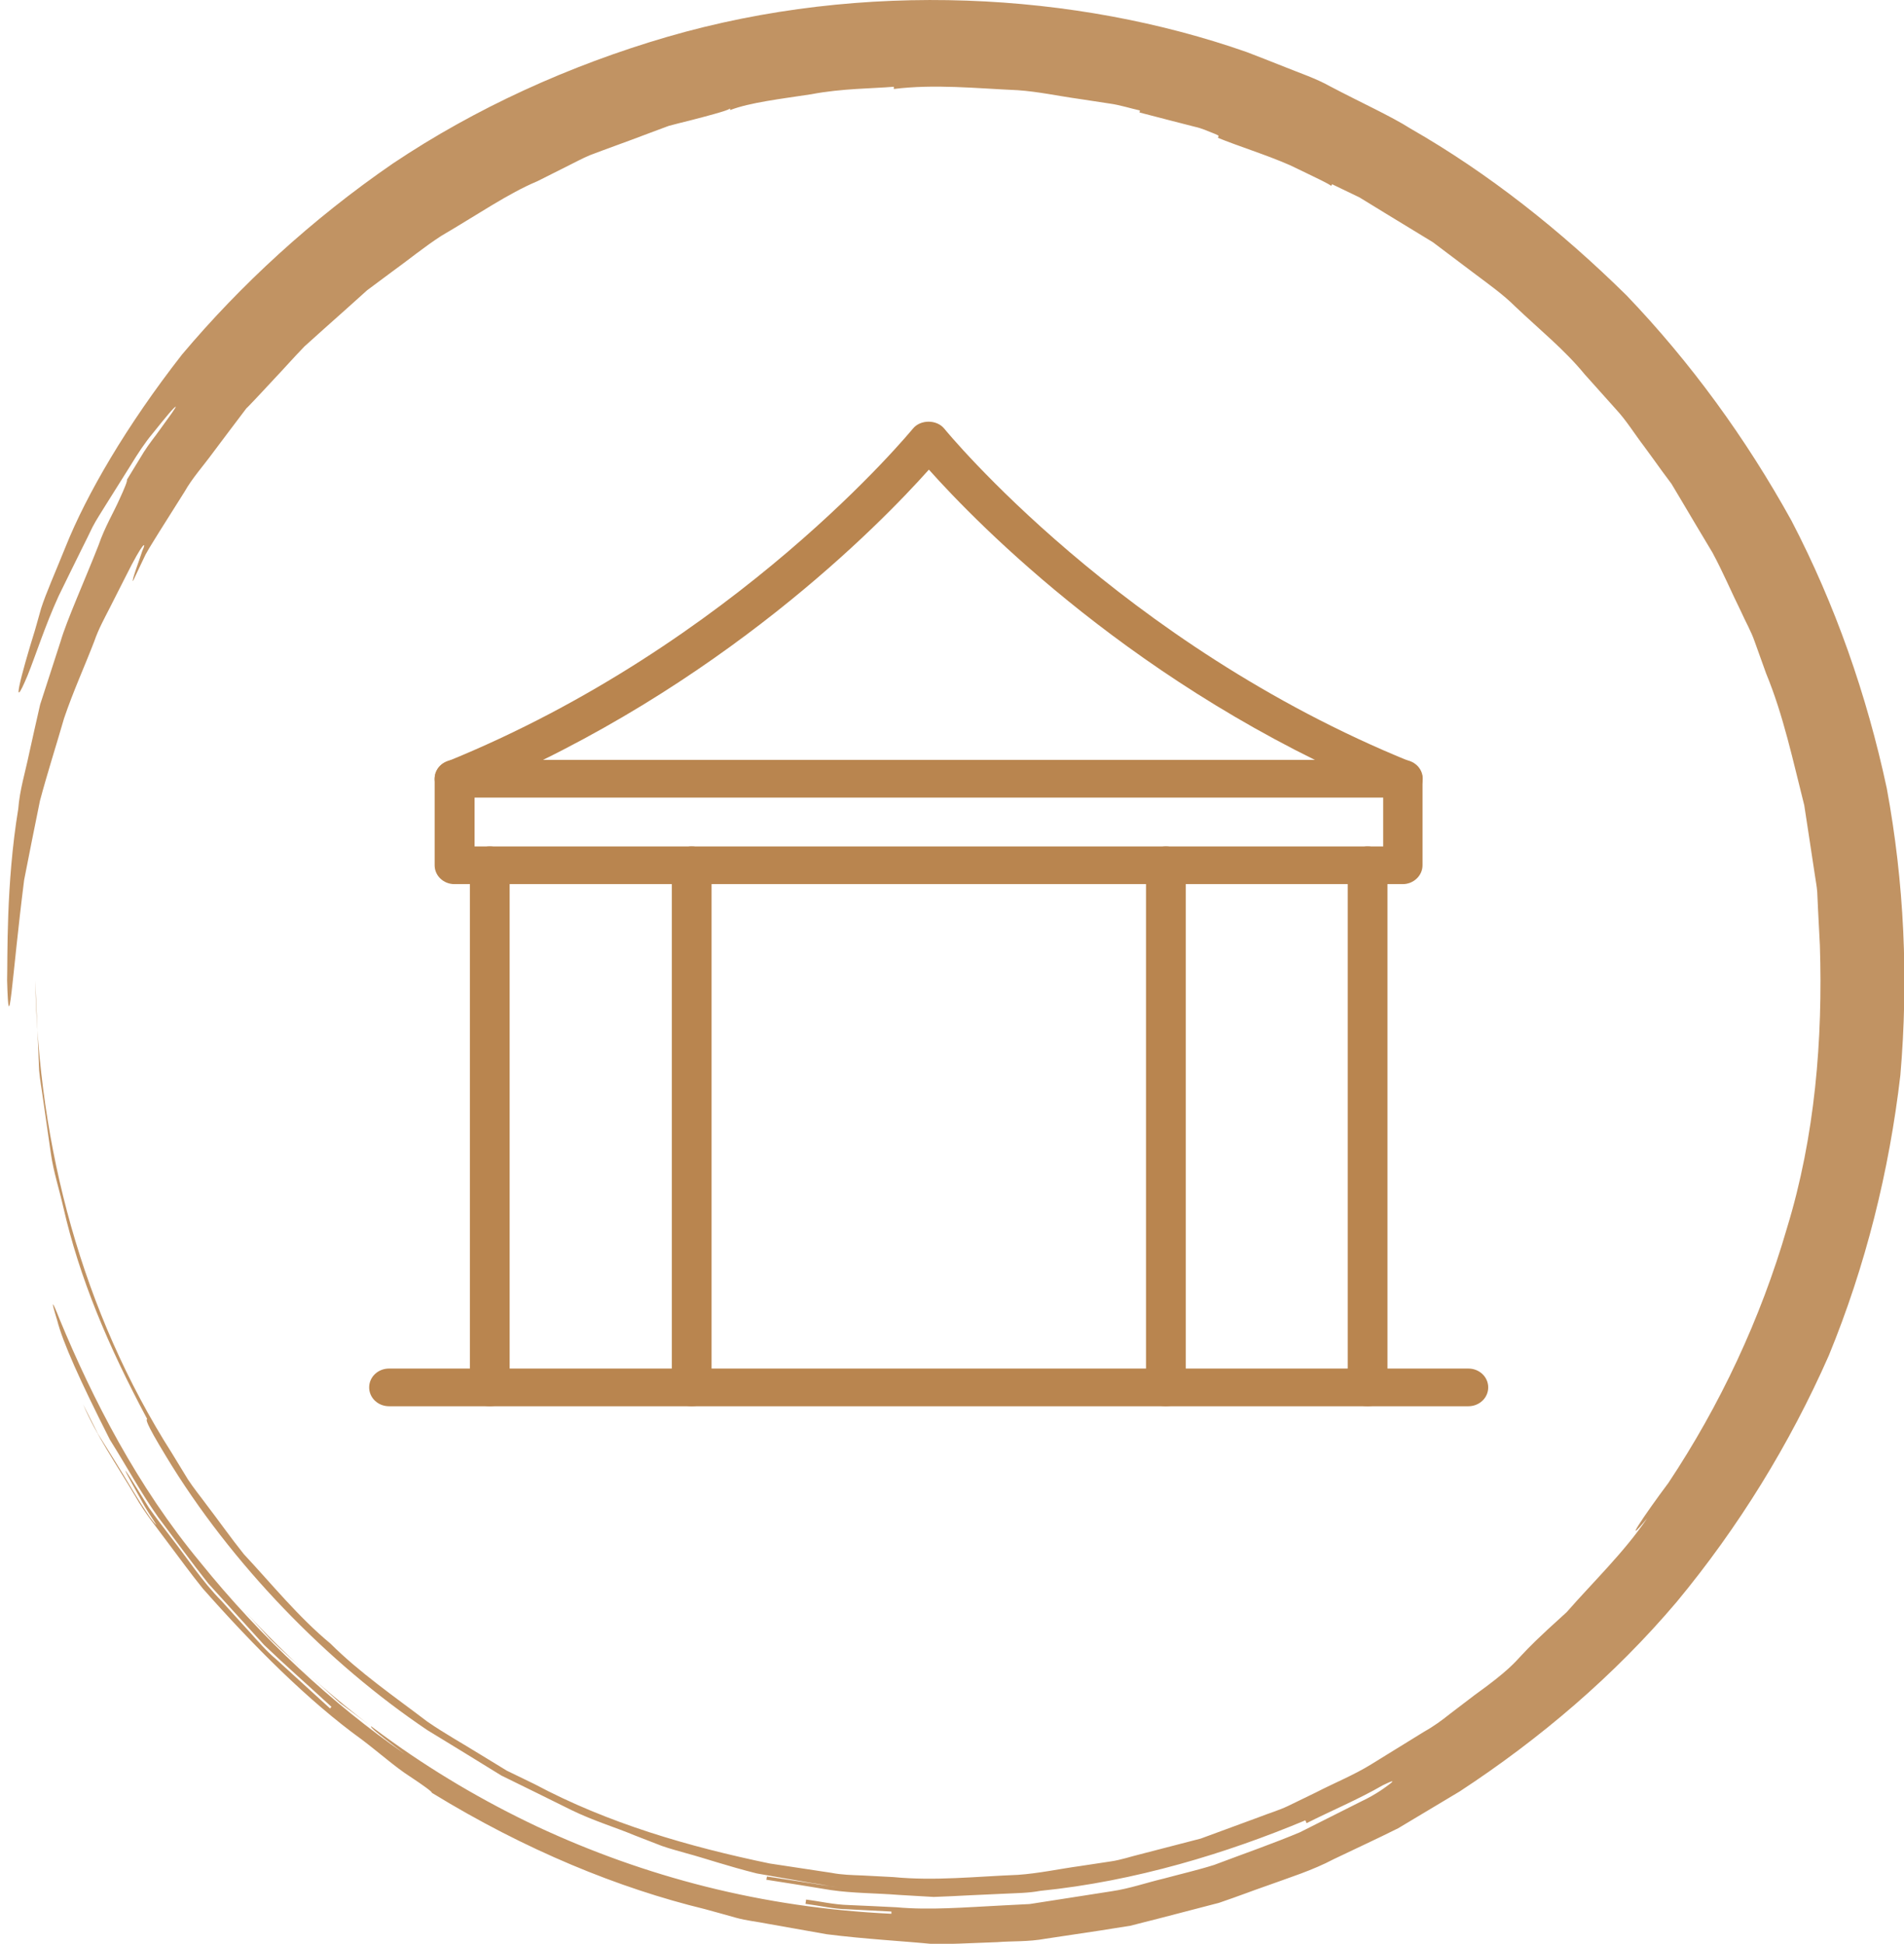
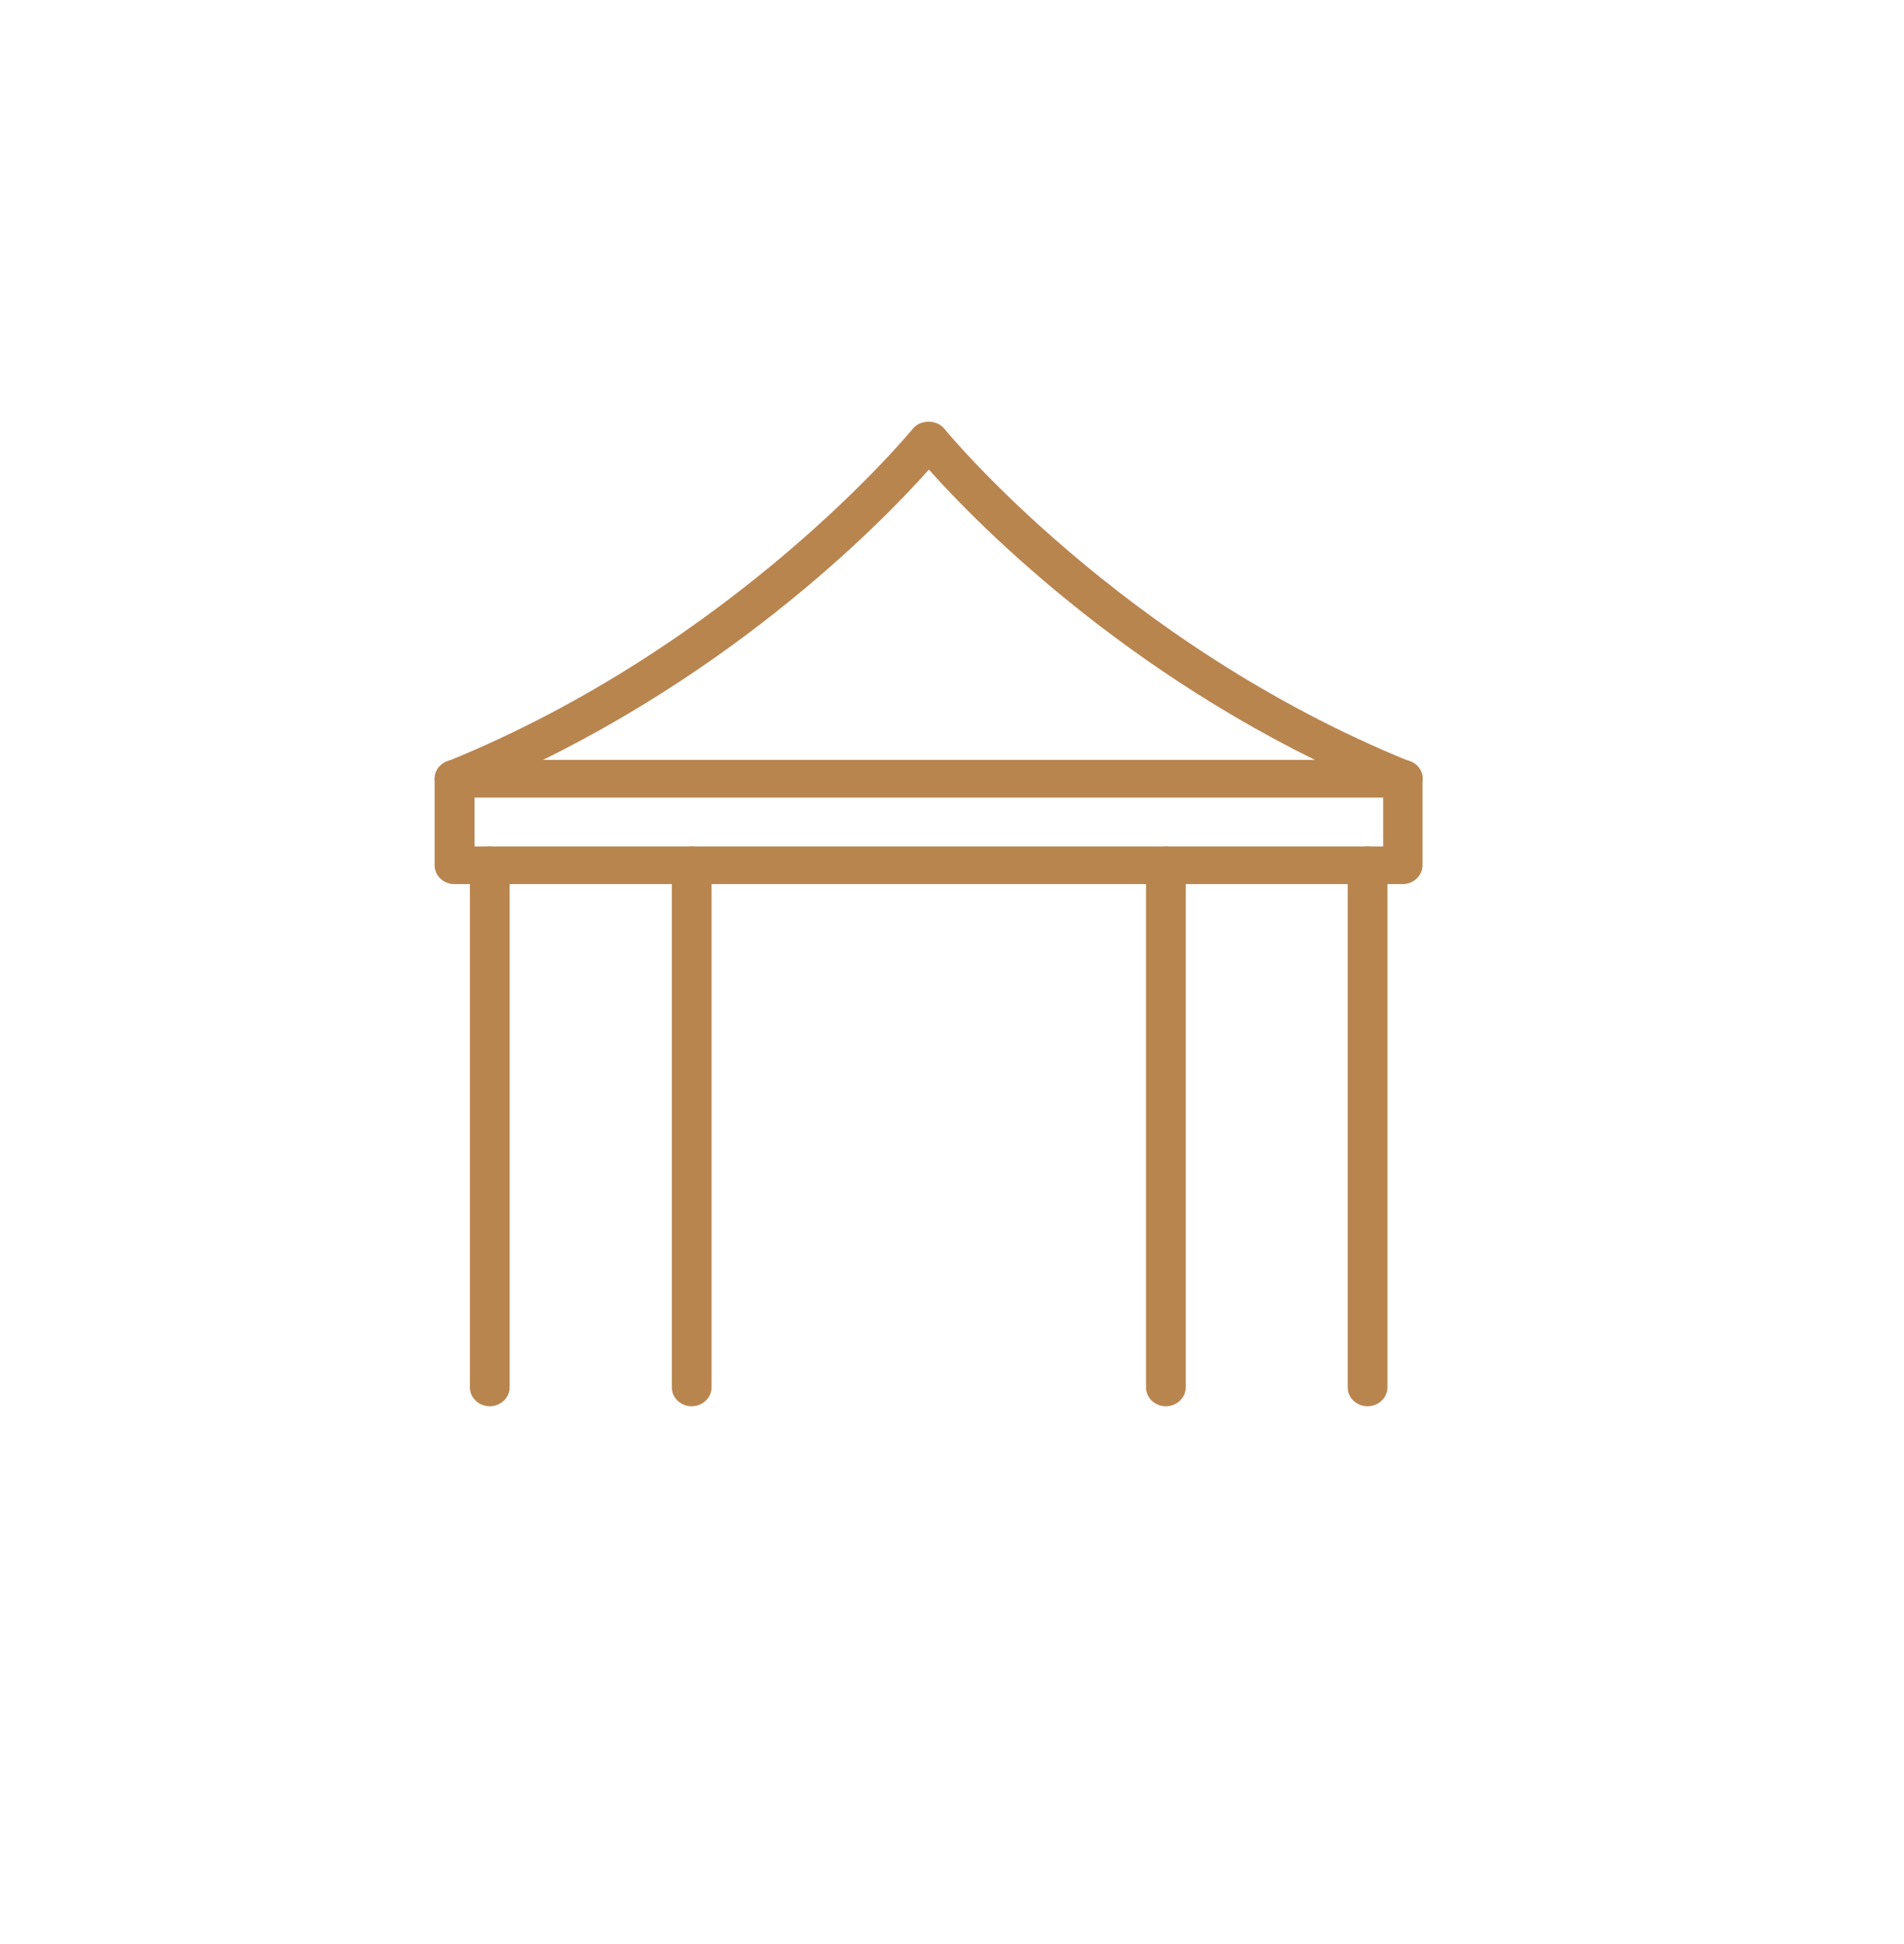
<svg xmlns="http://www.w3.org/2000/svg" id="Capa_2" viewBox="0 0 93.92 95.9">
  <defs>
    <style>.cls-1{fill:#b9854f;}.cls-2{fill:#c19363;}</style>
  </defs>
  <g id="SECCIÓN_6">
-     <path class="cls-2" d="M65.37,91.88c-.25.12-.49.24-.75.35l-.77.28-1.55.57c-1.03.37-2.05.79-3.13,1.02,1.15-.24,2.23-.69,3.34-1.07,1.1-.4,2.23-.75,3.27-1.3,1.06-.51,2.13-1,3.19-1.53l3.04-1.82c3.95-2.59,7.61-5.7,10.7-9.35,3.04-3.67,5.57-7.77,7.5-12.15,1.82-4.43,2.98-9.1,3.53-13.83.41-4.75.19-9.51-.67-14.16-.99-4.62-2.55-9.07-4.7-13.2-2.25-4.07-4.98-7.82-8.14-11.12-3.25-3.2-6.8-6.02-10.66-8.23-.94-.6-2.46-1.29-3.94-2.07-.73-.41-1.53-.67-2.24-.96-.71-.28-1.36-.54-1.89-.74-8.41-2.95-18.89-3.57-28.59-.75-4.83,1.41-9.46,3.52-13.52,6.24-4.03,2.77-7.54,6.02-10.41,9.43-2.75,3.52-4.72,6.92-5.75,9.5-.52,1.29-.97,2.3-1.2,3.02-.2.72-.32,1.13-.32,1.13-.66,2.12-1.21,4.23-.36,2.21.41-1.01.86-2.45,1.54-3.94.36-.73.73-1.5,1.11-2.26.19-.38.38-.76.56-1.14.19-.37.43-.72.64-1.07.43-.69.85-1.36,1.23-1.96.37-.61.73-1.15,1.08-1.57.68-.85,1.11-1.37,1.16-1.34.01,0-.06.12-.2.32-.14.19-.34.47-.57.79-.23.33-.54.7-.81,1.13-.26.43-.55.9-.83,1.36.04.03-.11.41-.38.99-.26.59-.71,1.34-1.02,2.24-.69,1.76-1.57,3.71-1.87,4.74-.17.52-.54,1.66-1.01,3.12-.17.75-.36,1.58-.55,2.45-.18.87-.46,1.77-.53,2.7-.61,3.69-.52,7.41-.55,8.46.09,3.2.22-.04.84-4.95.24-1.22.5-2.55.78-3.91.36-1.35.8-2.72,1.19-4.07.45-1.33,1.03-2.6,1.49-3.8.21-.61.51-1.15.78-1.68.27-.53.52-1.02.75-1.48.92-1.85,1.06-1.77.84-1.3-.16.5-.53,1.46-.46,1.49.22-.46.42-.9.62-1.31.22-.4.46-.76.67-1.11.44-.7.85-1.35,1.26-2,.38-.67.9-1.24,1.39-1.91.5-.66,1.03-1.38,1.65-2.19,0,0,.14-.13.38-.39.24-.25.58-.62,1-1.07.43-.45.92-1.01,1.49-1.6.61-.55,1.29-1.16,2-1.79.36-.32.72-.65,1.09-.98.4-.3.81-.6,1.21-.9.82-.59,1.62-1.25,2.46-1.79,1.73-1.01,3.31-2.1,4.73-2.69,0,0,.46-.23,1.59-.8.29-.14.61-.32.99-.48.39-.15.83-.31,1.32-.49.49-.18,1.04-.38,1.64-.61.3-.11.62-.23.94-.35.34-.09.69-.18,1.06-.27,1.98-.51,1.96-.56,1.95-.61q.01.05.02.1c.96-.37,2.49-.55,4-.78,1.51-.29,3.05-.28,4.07-.37q0,.05,0,.11c2.03-.25,4.07-.03,6.11.06,1.02.07,2.02.29,3.03.43l1.51.23c.51.07.99.23,1.49.34l-.02.1c.99.26,1.97.51,2.71.7.37.08.66.22.87.3.21.08.32.14.32.15q-.02.05-.03.1c.94.39,2.39.84,3.55,1.35,1.14.55,2.06.98,2.03,1.03t.05-.09c.46.22.91.44,1.35.65.42.26.83.51,1.24.76.82.5,1.61.98,2.38,1.45.72.54,1.42,1.07,2.11,1.59.69.52,1.37,1,1.96,1.59,1.19,1.13,2.43,2.13,3.42,3.34.52.58,1.03,1.15,1.54,1.72.52.56.92,1.22,1.38,1.82.3.41.6.82.9,1.24l.46.62.4.67c.53.9,1.07,1.8,1.62,2.72.51.94.93,1.94,1.41,2.91.22.5.5.97.68,1.5.19.52.37,1.04.56,1.56.85,2.06,1.32,4.29,1.88,6.5.17,1.13.35,2.27.52,3.42.04.29.1.57.12.86l.04.87.09,1.75c.15,4.65-.24,9.44-1.62,13.95-1.31,4.52-3.33,8.79-5.85,12.58-1.21,1.62-2.34,3.31-1.05,1.75-1.15,1.69-2.63,3.1-3.97,4.63-1.51,1.36-1.86,1.74-2.21,2.11-.35.37-.67.79-2.33,1.98l-1.22.93c-.4.32-.81.62-1.26.87l-2.61,1.61c-.87.54-1.82.92-2.73,1.39l-1.38.67c-.46.22-.95.36-1.43.55l-2.88,1.06-2.97.77c-.5.12-.98.29-1.49.36l-1.52.23c-1.01.14-2.02.36-3.04.43-2.05.08-4.09.31-6.14.11l-1.53-.08c-.51-.02-1.02-.03-1.53-.13l-3.04-.46c-4-.83-7.97-1.98-11.59-3.91l-1.38-.67-1.31-.8c-.87-.54-1.77-1.04-2.61-1.62-1.63-1.24-3.32-2.4-4.78-3.85-1.58-1.31-2.87-2.91-4.27-4.41-.64-.8-1.23-1.64-1.85-2.45-.3-.41-.63-.81-.91-1.24l-.8-1.31c-4.41-6.93-6.58-15.11-6.73-23.3.04,1.02.09,2.02.13,2.99.02.48.04.96.06,1.44.04.47.13.93.19,1.39.13.92.26,1.83.39,2.72.13.9.41,1.75.61,2.63.8,3.51,2.21,6.85,4.14,10.46-.05.03-.14.08.93,1.84,3.2,5.3,7.97,10.2,12.89,13.51,1.26.77,2.49,1.52,3.65,2.24,1.22.6,2.39,1.17,3.47,1.71,1.09.53,2.17.85,3.1,1.24.47.18.92.36,1.34.52.42.15.83.25,1.2.36,1,.27,1.98.62,3.49,1,.77.14,1.67.29,2.75.48.55.07,1.13.23,1.79.25.66.04,1.37.07,2.15.11l-1.56-.08c-.52-.03-1.04-.04-1.55-.14l-3.08-.47c0,.05-.03.16-.03.16,1.03.16,2.09.33,3.18.51,1.09.16,2.22.15,3.36.24.57.03,1.14.07,1.72.1.58-.02,1.16-.05,1.74-.08.58-.03,1.17-.05,1.75-.08.59-.03,1.18-.03,1.76-.14,4.69-.47,9.23-1.87,13.08-3.48,0,0,.04.1.06.14,1.25-.63,2.55-1.17,3.76-1.87.47-.23.58-.25.38-.09-.2.15-.68.53-1.47.9-.79.4-1.81.91-3,1.51-1.23.52-2.69,1.03-4.23,1.61-.79.25-1.62.44-2.47.67-.85.2-1.7.5-2.59.63-.89.14-1.79.28-2.69.42l-1.35.21c-.45.02-.91.05-1.36.07-1.8.09-3.56.24-5.2.09-.82-.04-1.61-.08-2.36-.11-.75-.02-1.45-.19-2.11-.27,0,.05-.02.16-.03.21.7.09,1.4.26,2.11.27l2.13.11v.11c-6.39-.3-12.17-1.83-17.47-4.3-5.29-2.5-10.16-5.97-14.48-10.69.36.4.81.89,1.3,1.43.52.52,1.13,1.04,1.71,1.58.59.54,1.19,1.07,1.73,1.57.59.44,1.12.84,1.55,1.16-.03.04-.06.08,1.65,1.36-3.52-2.43-7.08-5.72-10.09-9.46-3.08-3.71-5.3-8.04-6.93-11.98-.39-.99-.44-.98-.12.05.26,1.05,1.14,3.01,2.6,5.89.86,1.37,1.56,2.67,2.38,3.82.85,1.13,1.64,2.22,2.47,3.27.9.99,1.81,1.99,2.76,3.04,1.02.98,2.13,1.95,3.32,3.05l-.07.08c-.8-.73-1.69-1.54-2.64-2.41-.49-.41-.92-.91-1.37-1.41-.45-.49-.9-.99-1.35-1.49-.95-.96-1.68-2.1-2.47-3.11-.38-.51-.77-1-1.11-1.49-.31-.51-.62-.99-.9-1.45-.58-.91-.06.03.47.98.25.48.55.93.7,1.16.15.23.13.24-.2-.19-.62-.89-1.14-1.84-1.72-2.76l-.86-1.38c-.24-.48-.49-.97-.73-1.45.64,1.5,1.64,2.96,2.58,4.54.45.8,1.04,1.52,1.6,2.28.57.75,1.12,1.52,1.72,2.26,2.51,2.84,5.2,5.54,7.84,7.45.86.65,1.68,1.38,2.37,1.82.68.45,1.12.77,1.09.81,4.63,2.84,9.23,4.71,13.47,5.74.53.14,1.04.29,1.55.43.51.14,1.03.19,1.53.29,1.01.18,1.98.35,2.93.52,1.9.24,3.68.33,5.32.49.55,0,1.64-.04,3.09-.1.72-.06,1.53-.01,2.39-.17.86-.13,1.78-.27,2.73-.41.48-.08.96-.15,1.45-.23.48-.12.96-.25,1.45-.37.97-.25,1.95-.51,2.92-.76.94-.32,1.86-.67,2.74-.99.87-.34,1.73-.59,2.46-.98Z" />
    <path class="cls-1" d="M69.2,43.62H22.42c-.54,0-.98-.41-.98-.93v-4.26c0-.37.23-.71.59-.85,14.29-5.8,22.91-16.33,23-16.43.37-.46,1.18-.46,1.55,0,.09.11,8.71,10.63,23,16.43.36.15.59.48.59.85v4.26c0,.51-.44.93-.98.93ZM23.4,41.76h44.83v-2.73c-12.12-5.08-20-13.16-22.41-15.86-2.41,2.7-10.29,10.79-22.41,15.86v2.73Z" />
    <path class="cls-1" d="M69.2,39.35H22.42c-.54,0-.98-.41-.98-.93s.44-.93.98-.93h46.78c.54,0,.98.41.98.93s-.44.93-.98.93Z" />
    <path class="cls-1" d="M24.16,69.38c-.54,0-.98-.41-.98-.93v-25.76c0-.51.44-.93.98-.93s.98.41.98.93v25.76c0,.51-.44.93-.98.93Z" />
    <path class="cls-1" d="M67.46,69.38c-.54,0-.98-.41-.98-.93v-25.76c0-.51.44-.93.98-.93s.98.41.98.93v25.76c0,.51-.44.93-.98.93Z" />
-     <path class="cls-1" d="M72.43,69.38H19.19c-.54,0-.98-.41-.98-.93s.44-.93.98-.93h53.24c.54,0,.98.41.98.93s-.44.93-.98.93Z" />
    <path class="cls-1" d="M34.12,69.38c-.54,0-.98-.41-.98-.93v-25.76c0-.51.44-.93.98-.93s.98.41.98.93v25.76c0,.51-.44.93-.98.93Z" />
    <path class="cls-1" d="M57.51,69.38c-.54,0-.98-.41-.98-.93v-25.76c0-.51.44-.93.98-.93s.98.41.98.93v25.76c0,.51-.44.93-.98.93Z" />
  </g>
</svg>